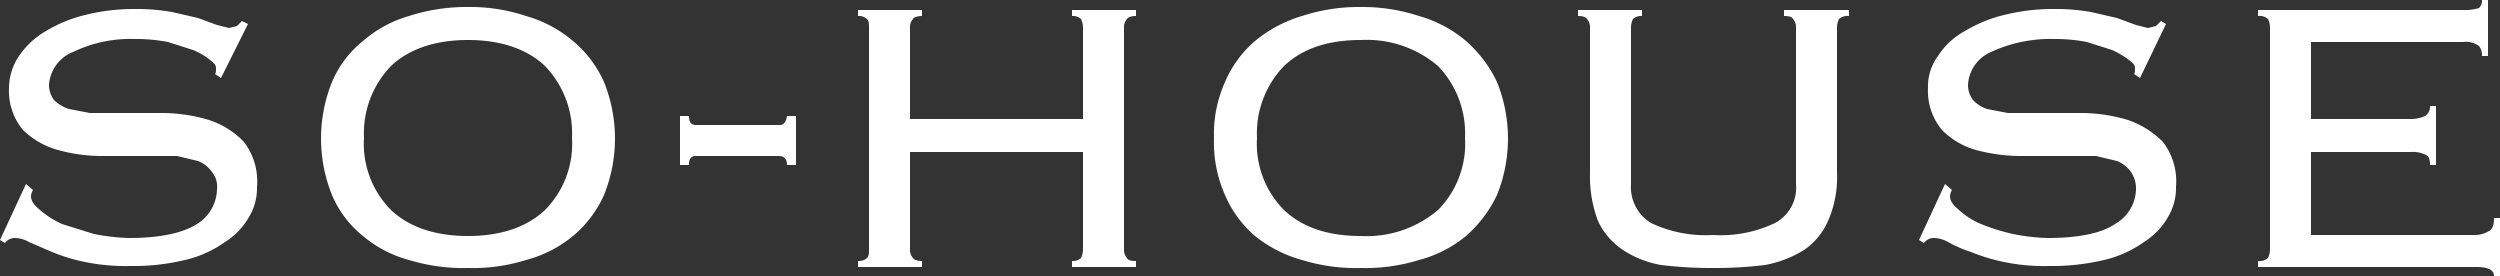
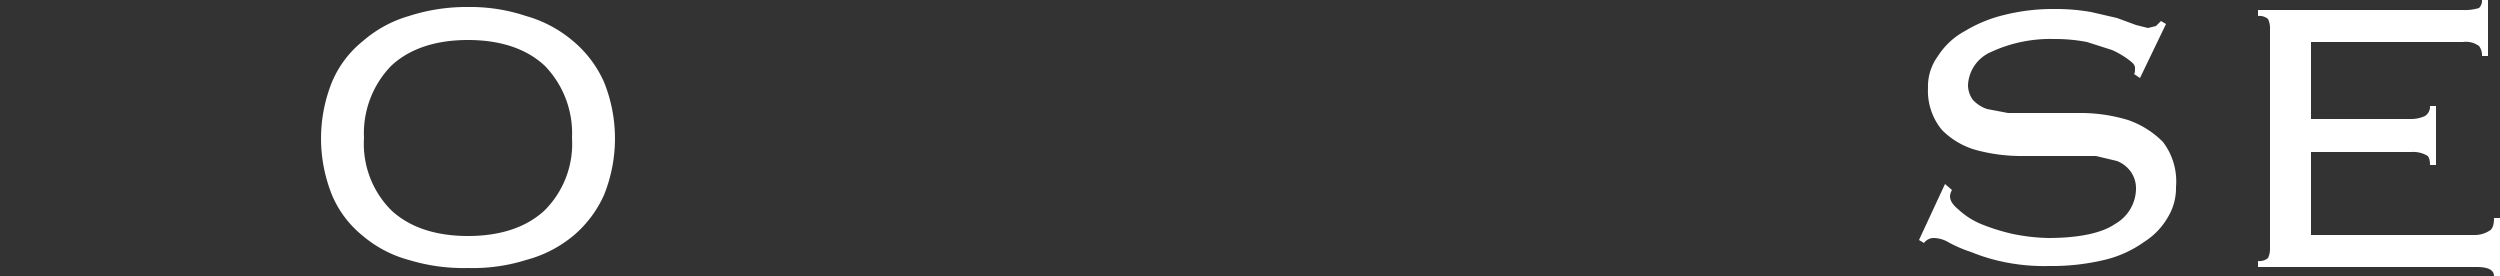
<svg xmlns="http://www.w3.org/2000/svg" id="レイヤー_1" data-name="レイヤー 1" viewBox="0 0 250 27.6">
  <rect x="0" y="0" width="250" height="27.6" fill="#333333" stroke="none" />
  <defs>
    <style>.cls-1{fill:#fff;}</style>
  </defs>
-   <path class="cls-1" d="M179.2,91.2a1.4,1.4,0,0,0-.2.6c0,.5.3.9.9,1.4a9.3,9.3,0,0,0,2.2,1.4l3.2,1a20.9,20.9,0,0,0,3.5.4c3.1,0,5.4-.5,6.8-1.4a4.2,4.2,0,0,0,2-3.5,2.3,2.3,0,0,0-.5-1.7,3.1,3.1,0,0,0-1.4-1.1l-2.1-.5h-7.3a16.5,16.5,0,0,1-4.6-.6,8.1,8.1,0,0,1-3.5-2,6.1,6.1,0,0,1-1.4-4.2,5.8,5.8,0,0,1,1-3.2,8.2,8.2,0,0,1,2.7-2.5,13.8,13.8,0,0,1,3.9-1.6,20.1,20.1,0,0,1,5-.6,20.5,20.5,0,0,1,3.7.3l2.6.6,1.9.7,1.2.3.8-.2.5-.5.6.3L198,80l-.6-.4c.1-.1.1-.3.1-.6s-.2-.5-.6-.8a6.3,6.3,0,0,0-1.7-1l-2.5-.8a16.9,16.9,0,0,0-3.3-.3,13.3,13.3,0,0,0-6.2,1.3,3.8,3.8,0,0,0-2.4,3.3,2.5,2.5,0,0,0,.5,1.5,3.8,3.8,0,0,0,1.5.9l2.1.4h7.3a16.4,16.4,0,0,1,4.6.7,8.4,8.4,0,0,1,3.5,2.2,6.5,6.5,0,0,1,1.3,4.5,5.6,5.6,0,0,1-.8,3,7.1,7.1,0,0,1-2.4,2.5,11.3,11.3,0,0,1-4,1.8,22,22,0,0,1-5.5.6,20.3,20.3,0,0,1-4.5-.4,18.7,18.7,0,0,1-3.3-1l-2.3-1a3,3,0,0,0-1.4-.4,1.2,1.2,0,0,0-1,.5l-.5-.3,2.6-5.6Z" transform="translate(-175.9 -72.2)" />
  <path class="cls-1" d="M222.7,72.9a17.6,17.6,0,0,1,5.8.9,12.5,12.5,0,0,1,4.7,2.5,11.4,11.4,0,0,1,3.1,4.1,15.1,15.1,0,0,1,0,11.3,11.4,11.4,0,0,1-3.1,4.1,12.3,12.3,0,0,1-4.7,2.4,17.7,17.7,0,0,1-5.8.8,18.7,18.7,0,0,1-5.9-.8,11.9,11.9,0,0,1-4.6-2.4,10.4,10.4,0,0,1-3.1-4.1,15.1,15.1,0,0,1,0-11.3,10.4,10.4,0,0,1,3.1-4.1,12.1,12.1,0,0,1,4.6-2.5A18.7,18.7,0,0,1,222.7,72.9Zm0,3.3c-3.3,0-5.9.9-7.7,2.6a9.7,9.7,0,0,0-2.7,7.2,9.4,9.4,0,0,0,2.7,7.2c1.8,1.7,4.4,2.6,7.7,2.6s5.9-.9,7.7-2.6a9.4,9.4,0,0,0,2.7-7.2,9.7,9.7,0,0,0-2.7-7.2C228.6,77.1,226,76.2,222.7,76.2Z" transform="translate(-175.9 -72.2)" />
-   <path class="cls-1" d="M245.5,87.8a.6.6,0,0,0-.6.3,1.3,1.3,0,0,0-.1.6h-.9V83.8h.9c0,.6.2.9.7.9h8.3a.6.6,0,0,0,.6-.3,1.4,1.4,0,0,0,.2-.6h.9v4.9h-.9c0-.6-.3-.9-.8-.9Z" transform="translate(-175.9 -72.2)" />
-   <path class="cls-1" d="M288.3,97.1a1.2,1.2,0,0,0,.3.9q.1.3.9.3v.6h-6.4v-.6a1.2,1.2,0,0,0,.9-.3,2,2,0,0,0,.2-.9V87.4H266.9v9.7a1.2,1.2,0,0,0,.3.9c.1.2.5.3.9.3v.6h-6.4v-.6a1.2,1.2,0,0,0,.9-.3c.2-.2.2-.5.2-.9V75c0-.4,0-.7-.2-.9a1.2,1.2,0,0,0-.9-.3v-.6h6.4v.6c-.4,0-.8.1-.9.3a1.2,1.2,0,0,0-.3.9v9.1h17.3V75a2,2,0,0,0-.2-.9,1.2,1.2,0,0,0-.9-.3v-.6h6.4v.6q-.7,0-.9.3a1.2,1.2,0,0,0-.3.9Z" transform="translate(-175.9 -72.2)" />
-   <path class="cls-1" d="M312,72.9a18.1,18.1,0,0,1,5.8.9,12.5,12.5,0,0,1,4.7,2.5,12.7,12.7,0,0,1,3.1,4.1,15.1,15.1,0,0,1,0,11.3,12.7,12.7,0,0,1-3.1,4.1,12.3,12.3,0,0,1-4.7,2.4,18.1,18.1,0,0,1-5.8.8,18.3,18.3,0,0,1-5.9-.8,13.1,13.1,0,0,1-4.7-2.4,11.2,11.2,0,0,1-3-4.1,12.9,12.9,0,0,1-1.1-5.7,12.7,12.7,0,0,1,1.1-5.6,11.2,11.2,0,0,1,3-4.1,13.3,13.3,0,0,1,4.7-2.5A18.3,18.3,0,0,1,312,72.9Zm0,3.3c-3.4,0-5.9.9-7.7,2.6a9.7,9.7,0,0,0-2.7,7.2,9.4,9.4,0,0,0,2.7,7.2c1.8,1.7,4.3,2.6,7.7,2.6a11,11,0,0,0,7.7-2.6,9.4,9.4,0,0,0,2.7-7.2,9.7,9.7,0,0,0-2.7-7.2A11,11,0,0,0,312,76.2Z" transform="translate(-175.9 -72.2)" />
-   <path class="cls-1" d="M334.9,75a1.2,1.2,0,0,0-.3-.9q-.2-.3-.9-.3v-.6h6.4v.6a1.2,1.2,0,0,0-.9.3,2,2,0,0,0-.2.9V90.6a4.2,4.2,0,0,0,2,3.9,12.8,12.8,0,0,0,6.2,1.2,12.6,12.6,0,0,0,6.2-1.2,4,4,0,0,0,2.1-3.9V75a1.2,1.2,0,0,0-.3-.9q-.1-.3-.9-.3v-.6h6.5v.6a1.3,1.3,0,0,0-1,.3,2,2,0,0,0-.2.9V89.5a10.8,10.8,0,0,1-.9,4.8,6.8,6.8,0,0,1-2.4,2.9,11.3,11.3,0,0,1-3.9,1.5,40.5,40.5,0,0,1-5.2.3,41.7,41.7,0,0,1-5.2-.3,10.1,10.1,0,0,1-3.8-1.5,7.1,7.1,0,0,1-2.5-2.9,12.6,12.6,0,0,1-.8-4.8Z" transform="translate(-175.9 -72.2)" />
  <path class="cls-1" d="M371.1,91.2a1.4,1.4,0,0,0-.2.6c0,.5.3.9.9,1.4a7.6,7.6,0,0,0,2.2,1.4,20.2,20.2,0,0,0,3.2,1,19.7,19.7,0,0,0,3.5.4c3.1,0,5.4-.5,6.7-1.4a4.1,4.1,0,0,0,2.1-3.5,2.9,2.9,0,0,0-.5-1.7,3.1,3.1,0,0,0-1.4-1.1l-2.1-.5h-7.3a17.3,17.3,0,0,1-4.7-.6,7.7,7.7,0,0,1-3.4-2,6.1,6.1,0,0,1-1.4-4.2,5.1,5.1,0,0,1,1-3.2,7.3,7.3,0,0,1,2.7-2.5,13.8,13.8,0,0,1,3.9-1.6,20.1,20.1,0,0,1,5-.6,20.5,20.5,0,0,1,3.7.3l2.6.6,1.9.7,1.2.3.8-.2.5-.5.5.3L389.9,80l-.6-.4c.1-.1.1-.3.1-.6s-.2-.5-.6-.8a8.5,8.5,0,0,0-1.7-1l-2.5-.8a16.9,16.9,0,0,0-3.3-.3,14.1,14.1,0,0,0-6.3,1.3,3.8,3.8,0,0,0-2.3,3.3,2.5,2.5,0,0,0,.5,1.5,3.4,3.4,0,0,0,1.4.9l2.1.4h7.4a16.4,16.4,0,0,1,4.6.7,9.1,9.1,0,0,1,3.5,2.2,6.5,6.5,0,0,1,1.3,4.5,5.6,5.6,0,0,1-.8,3,7.1,7.1,0,0,1-2.4,2.5,11.3,11.3,0,0,1-4,1.8,22.6,22.6,0,0,1-5.5.6,19.8,19.8,0,0,1-4.5-.4,18.7,18.7,0,0,1-3.3-1,13,13,0,0,1-2.3-1,3,3,0,0,0-1.4-.4,1.2,1.2,0,0,0-1,.5l-.5-.3,2.6-5.6Z" transform="translate(-175.9 -72.2)" />
  <path class="cls-1" d="M402.9,75a2,2,0,0,0-.2-.9,1.3,1.3,0,0,0-1-.3v-.6h20.5a4.7,4.7,0,0,0,1.6-.2,1,1,0,0,0,.3-.8h.6v5.6h-.6a1.5,1.5,0,0,0-.3-1,2.2,2.2,0,0,0-1.6-.4H407v7.7h9.9a3.3,3.3,0,0,0,1.5-.3,1.1,1.1,0,0,0,.5-1h.6v5.9h-.6c0-.5-.1-.9-.4-1a2.8,2.8,0,0,0-1.5-.3H407v8.3h16.3a2.7,2.7,0,0,0,1.5-.4c.4-.2.5-.7.5-1.3h.6v5.8h-.6c0-.6-.6-.9-1.7-.9H401.7v-.6a1.3,1.3,0,0,0,1-.3,2,2,0,0,0,.2-.9Z" transform="translate(-175.9 -72.2)" />
</svg>